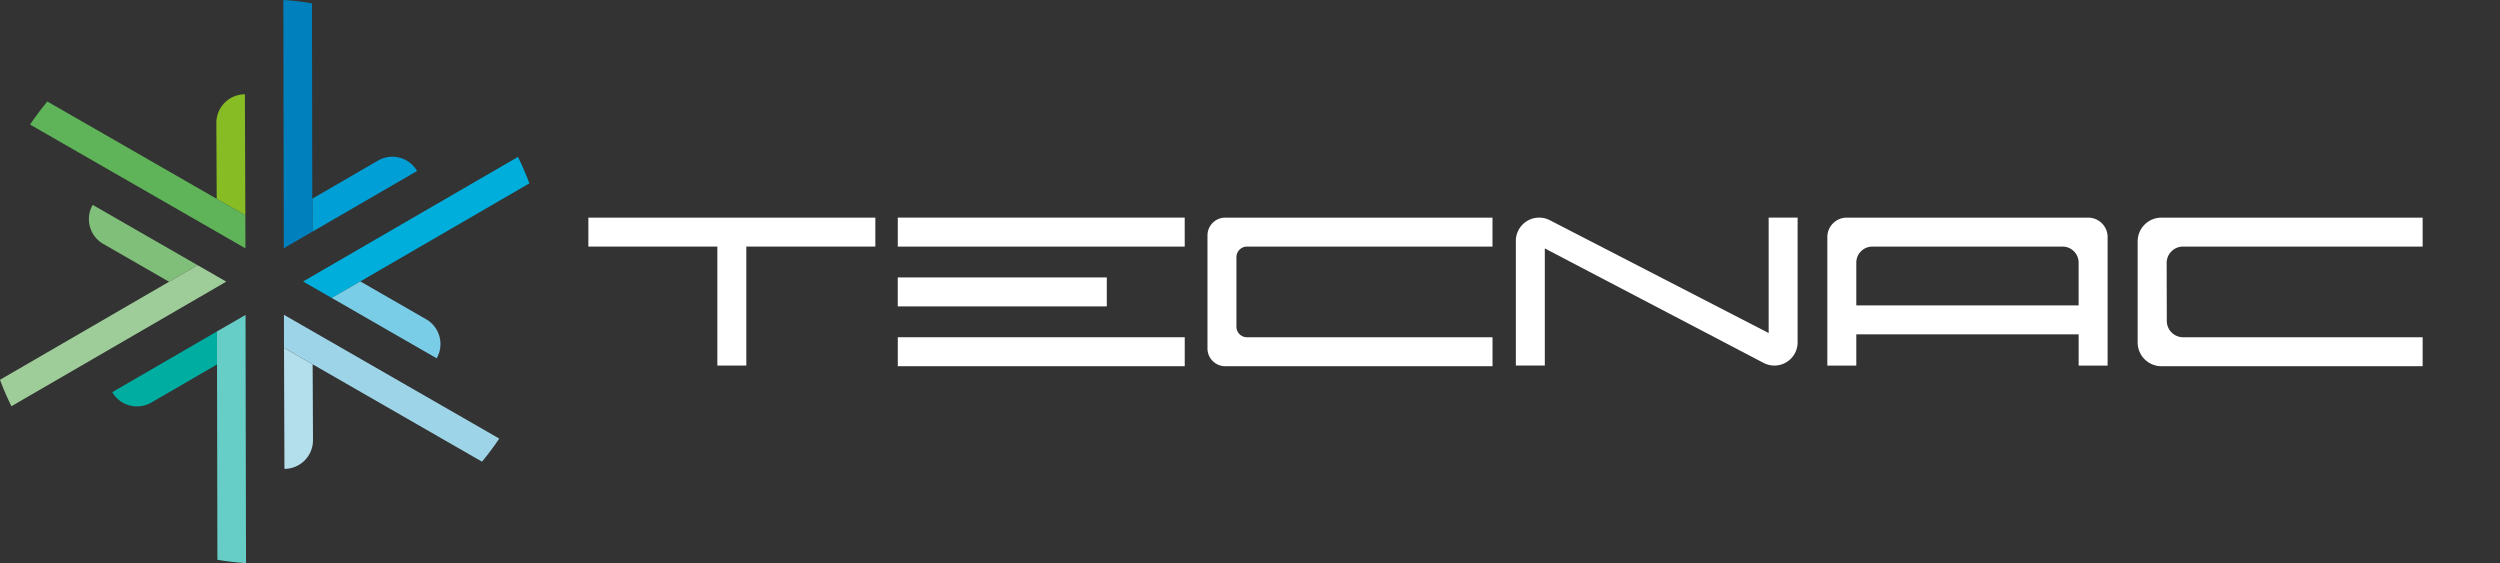
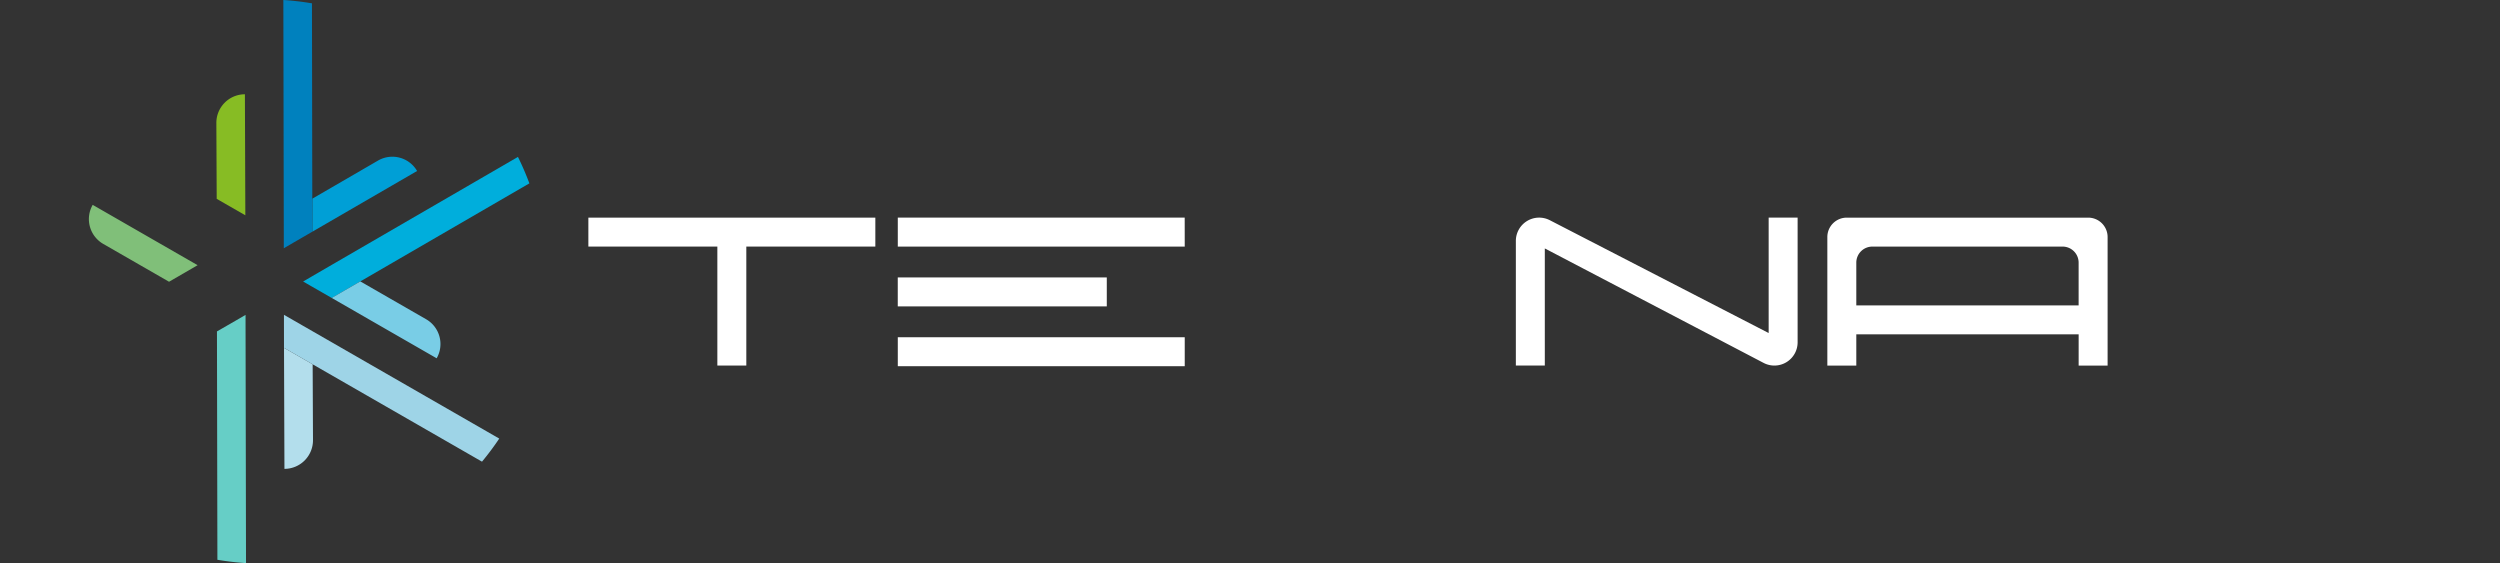
<svg xmlns="http://www.w3.org/2000/svg" width="320.444" height="72.183" viewBox="0 0 320.444 72.183">
  <rect x="0" y="0" width="320.444" height="72.183" fill="#333333" stroke="none" />
  <defs>
    <clipPath id="clip-path">
      <rect id="Rectángulo_526" data-name="Rectángulo 526" width="320.444" height="72.183" fill="none" />
    </clipPath>
  </defs>
  <g id="tecnac-logo" transform="translate(-9)">
    <g id="Grupo_1458" data-name="Grupo 1458" transform="translate(9)" clip-path="url(#clip-path)">
      <path id="Trazado_4665" data-name="Trazado 4665" d="M121.625,56.119a3.667,3.667,0,0,0-5.011-1.333L108.2,59.667,108.2,63.9Z" transform="translate(-68.163 -34.203)" fill="#009fd6" />
-       <path id="Trazado_4666" data-name="Trazado 4666" d="M38.886,122.6a3.666,3.666,0,0,0,5.011,1.332l8.417-4.881-.008-4.234Z" transform="translate(-24.498 -72.335)" fill="#00ada1" />
      <path id="Trazado_4667" data-name="Trazado 4667" d="M31.279,70.966a3.667,3.667,0,0,0,1.352,5.006l8.435,4.85L44.727,78.7Z" transform="translate(-19.398 -44.708)" fill="#80bf79" />
      <path id="Trazado_4668" data-name="Trazado 4668" d="M102.1,132.338l-.044-9.73-3.671-2.11.055,15.513a3.667,3.667,0,0,0,3.659-3.673" transform="translate(-61.981 -75.912)" fill="#b3deec" />
      <path id="Trazado_4669" data-name="Trazado 4669" d="M98.215,30.432l0,1.391,1.2-.7,2.46-1.427-.008-4.234L101.824.429A35.986,35.986,0,0,0,98.157,0l.052,27.588Z" transform="translate(-61.838 -0.001)" fill="#0081be" />
      <path id="Trazado_4670" data-name="Trazado 4670" d="M106.2,69.63l-1.2.7,1.205.693,2.465,1.417,3.663-2.124L134,57.749a36,36,0,0,0-1.464-3.39L108.659,68.2Z" transform="translate(-66.146 -34.246)" fill="#00aedc" />
      <path id="Trazado_4671" data-name="Trazado 4671" d="M102.035,111.165l-2.465-1.417-1.205-.693,0,1.391.005,2.843,3.671,2.11,21.709,12.479a36.3,36.3,0,0,0,2.21-2.959Z" transform="translate(-61.968 -68.703)" fill="#9ed4e7" />
      <path id="Trazado_4672" data-name="Trazado 4672" d="M78.608,32.659a3.666,3.666,0,0,0-3.659,3.673l.044,9.73,3.671,2.11Z" transform="translate(-47.217 -20.575)" fill="#87bc24" />
-       <path id="Trazado_4673" data-name="Trazado 4673" d="M36.817,53.287l1.206.693,0-1.391-.005-2.844-3.671-2.11L12.636,35.158a36.383,36.383,0,0,0-2.21,2.959L34.352,51.87Z" transform="translate(-6.568 -22.149)" fill="#5fb358" />
-       <path id="Trazado_4674" data-name="Trazado 4674" d="M27.8,94.673l1.2-.7-1.206-.693L25.33,91.865l-3.663,2.124L0,106.554a36.029,36.029,0,0,0,1.464,3.39L25.338,96.1Z" transform="translate(0 -57.874)" fill="#9fcd9a" />
      <path id="Trazado_4675" data-name="Trazado 4675" d="M78.821,110.472l0-1.391-1.2.7L75.156,111.2l.008,4.234.048,25.036a36.3,36.3,0,0,0,3.668.428l-.053-27.588Z" transform="translate(-47.347 -68.72)" fill="#66cec6" />
      <path id="Trazado_4676" data-name="Trazado 4676" d="M128.366,107.335h0a3.666,3.666,0,0,0-1.352-5.006l-8.434-4.85L114.917,99.6Z" transform="translate(-72.396 -61.41)" fill="#79cde6" />
      <path id="Trazado_4677" data-name="Trazado 4677" d="M267.4,75.391H230.617V79.1H247.15v15.25h3.712V79.1H267.4Z" transform="translate(-155.201 -47.495)" fill="#fff" />
      <path id="Trazado_4678" data-name="Trazado 4678" d="M337.8,120.538h36.779v-3.712H337.8v3.712Z" transform="translate(-222.723 -73.599)" fill="#fff" />
      <rect id="Rectángulo_525" data-name="Rectángulo 525" width="26.792" height="3.712" transform="translate(115.073 35.561)" fill="#fff" />
      <path id="Trazado_4679" data-name="Trazado 4679" d="M374.575,75.39H337.8V79.1h36.779Z" transform="translate(-222.723 -47.495)" fill="#fff" />
-       <path id="Trazado_4680" data-name="Trazado 4680" d="M481.618,79.1V75.391H447.364a2.277,2.277,0,0,0-2.277,2.277v14.49a2.277,2.277,0,0,0,2.277,2.277h34.259V90.723H450.146a1.347,1.347,0,0,1-1.347-1.348V80.45a1.347,1.347,0,0,1,1.347-1.347Z" transform="translate(-290.315 -47.495)" fill="#fff" />
-       <path id="Trazado_4681" data-name="Trazado 4681" d="M803.842,79.1V75.391H770.355a3.043,3.043,0,0,0-3.043,3.043V91.391a3.044,3.044,0,0,0,3.043,3.043h33.487V90.723h-30.7a2.094,2.094,0,0,1-2.094-2.089l-.017-7.433a2.093,2.093,0,0,1,2.094-2.1Z" transform="translate(-493.313 -47.495)" fill="#fff" />
      <path id="Trazado_4682" data-name="Trazado 4682" d="M659.817,77.879V94.353h3.712v-4h28.5v4h3.712V77.879a2.488,2.488,0,0,0-2.488-2.488H662.305a2.488,2.488,0,0,0-2.488,2.488m3.712,8.757V81.16a2.058,2.058,0,0,1,2.058-2.058h24.381a2.057,2.057,0,0,1,2.058,2.058v5.476Z" transform="translate(-425.593 -47.495)" fill="#fff" />
      <path id="Trazado_4683" data-name="Trazado 4683" d="M584.315,75.39V90.182l-28.048-14.46a2.987,2.987,0,0,0-4.356,2.655V94.352h3.712V79.338l28.044,14.674a2.979,2.979,0,0,0,4.361-2.64V75.39Z" transform="translate(-357.613 -47.495)" fill="#fff" />
    </g>
  </g>
</svg>